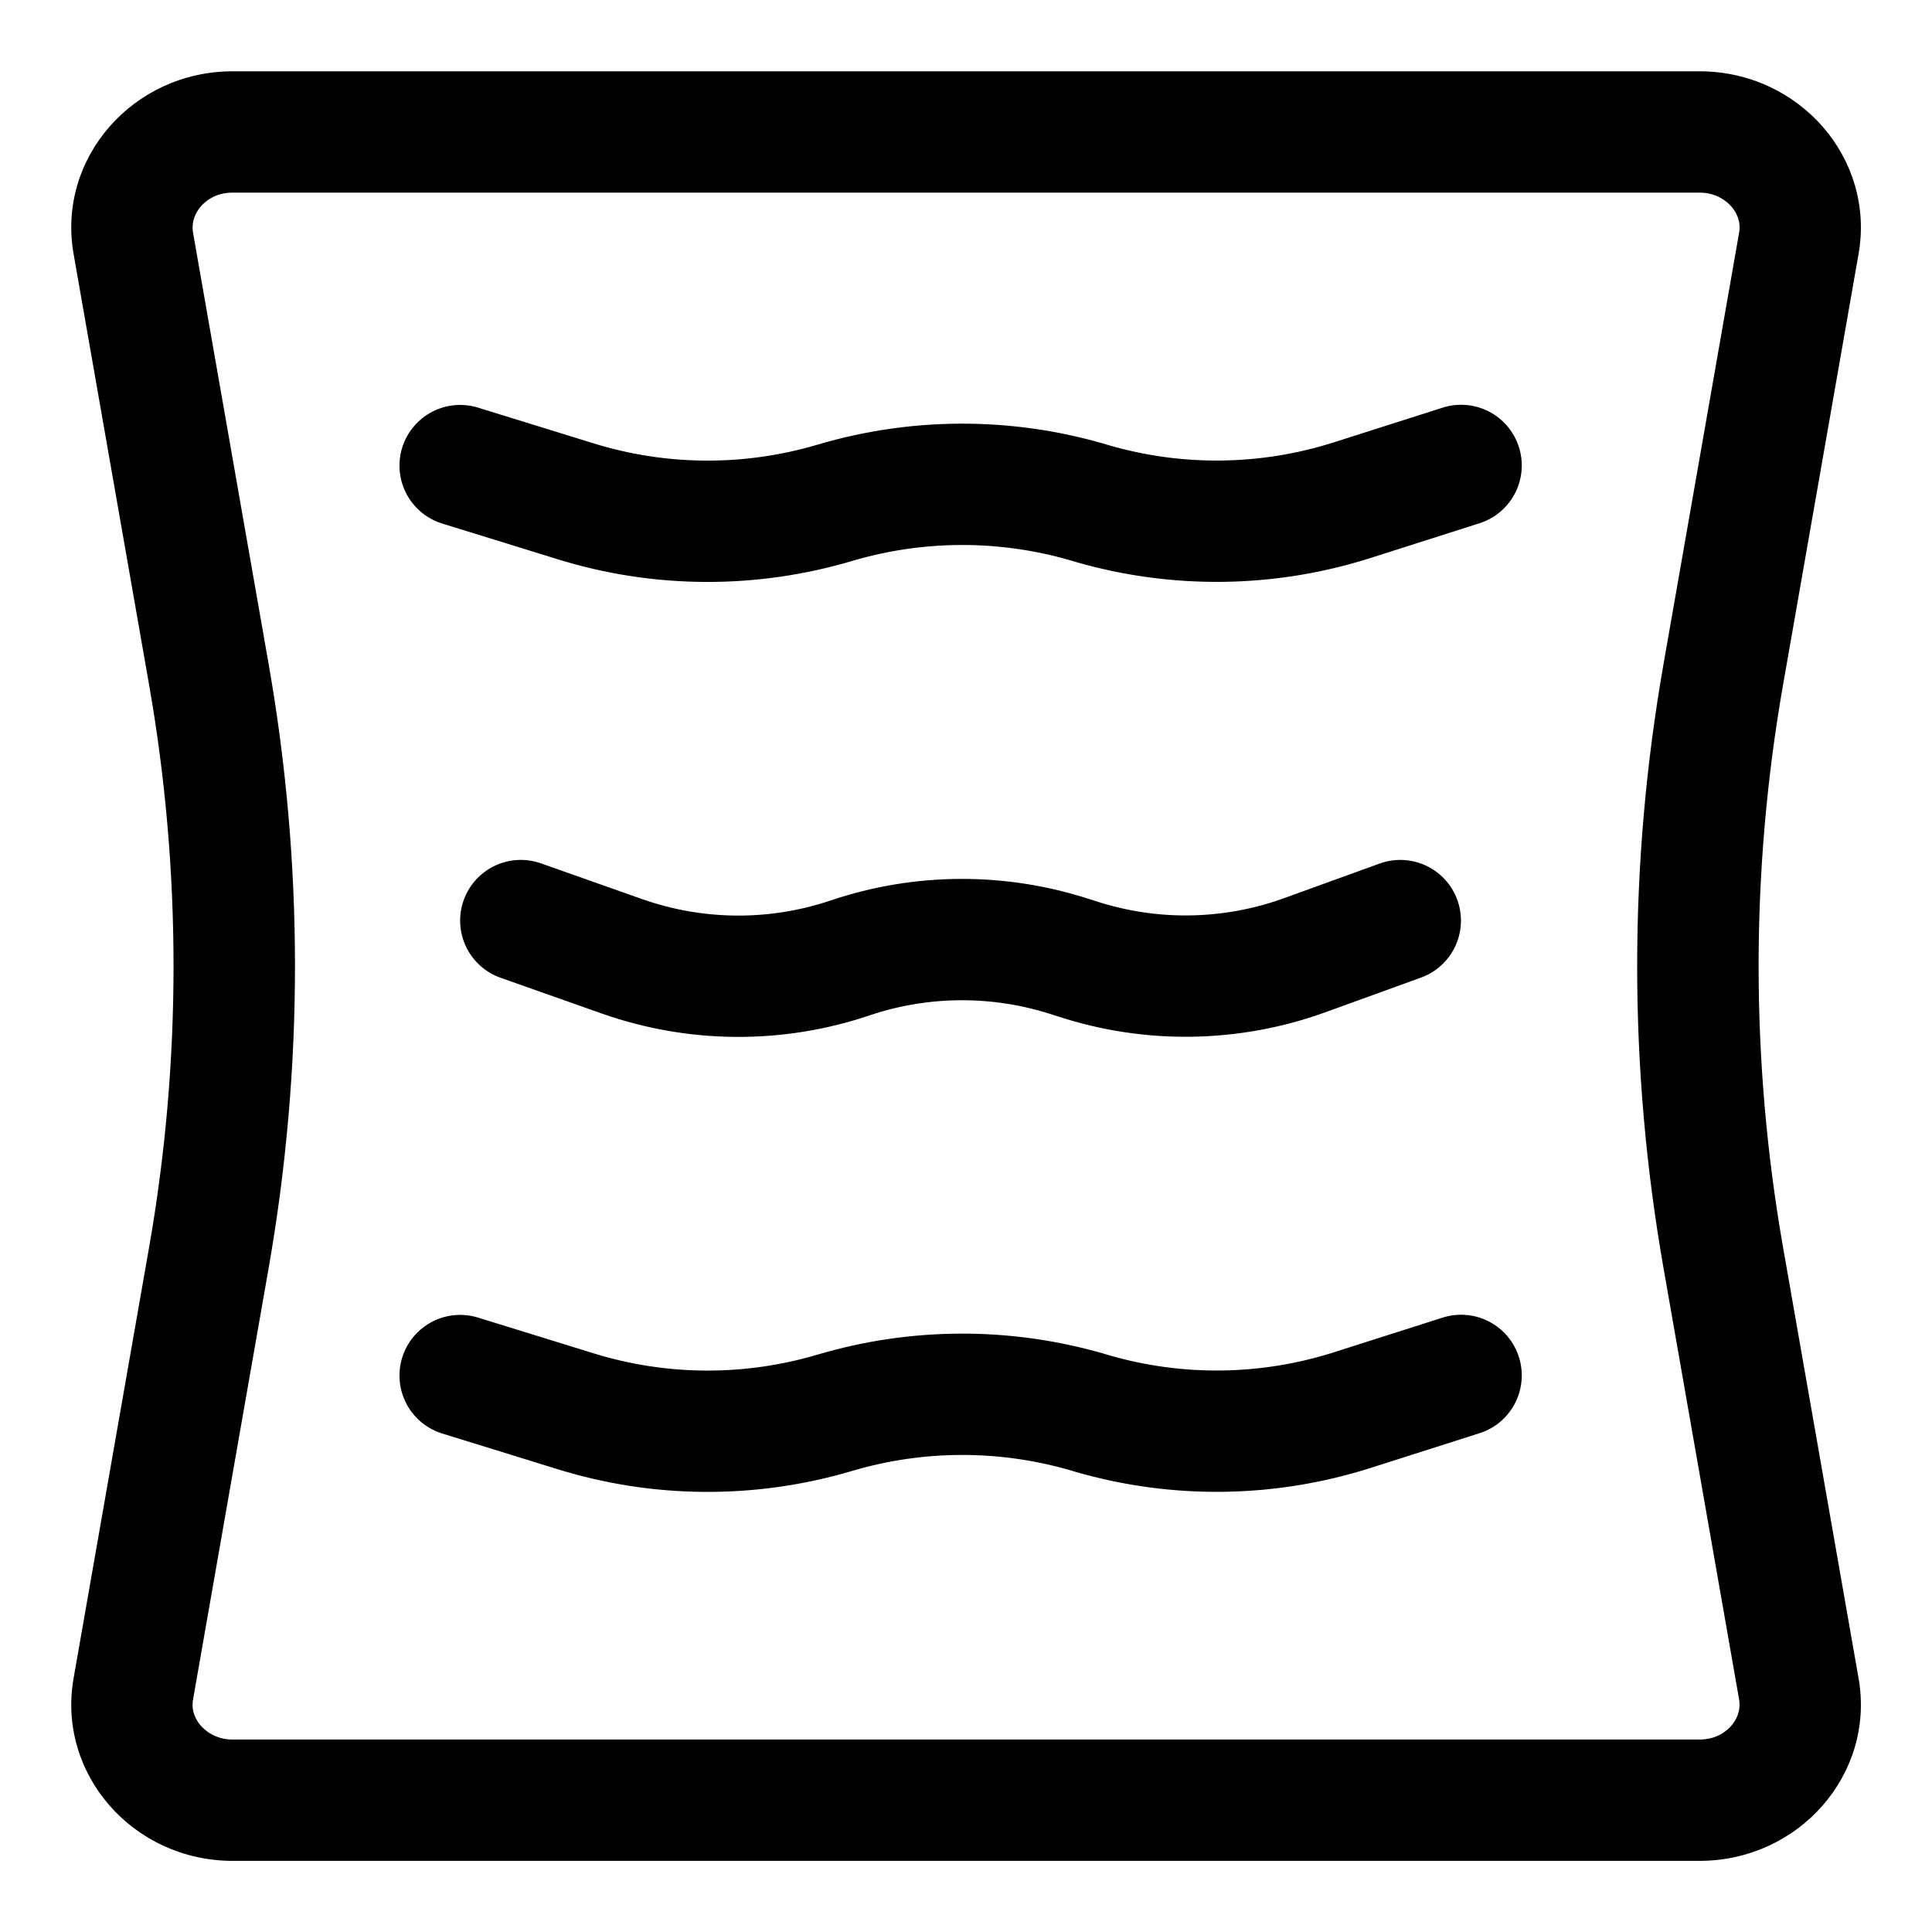
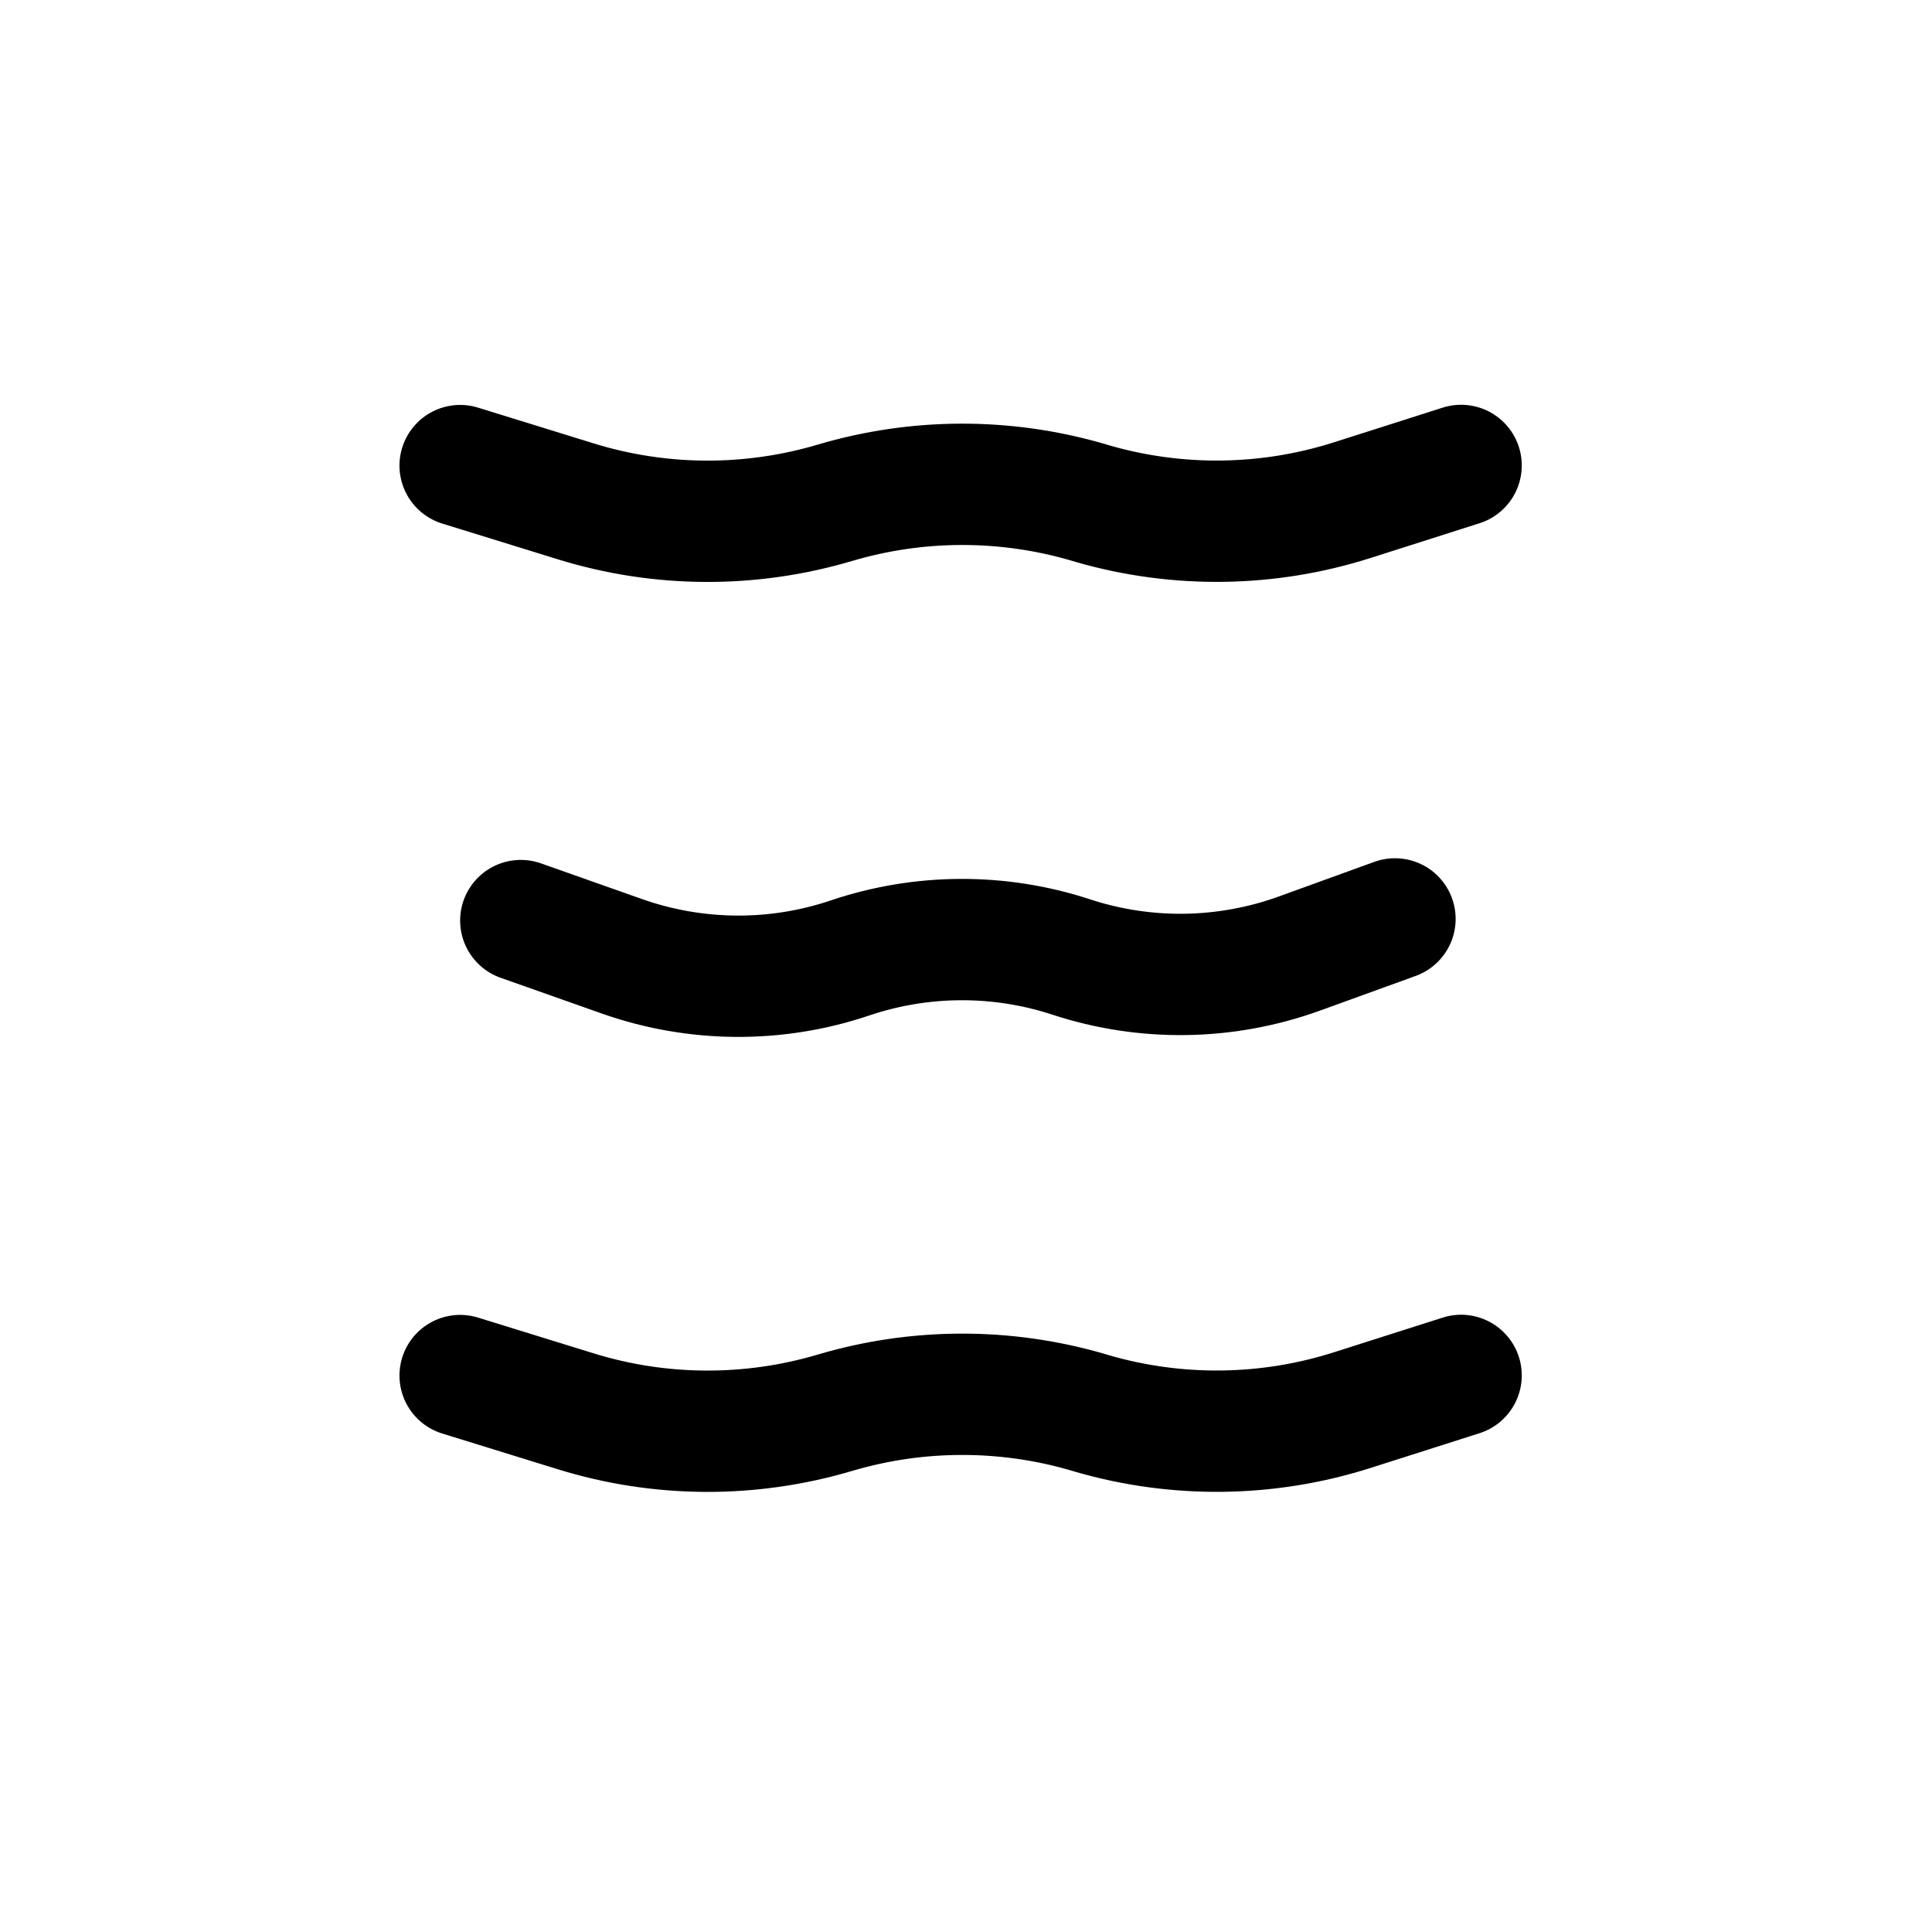
<svg xmlns="http://www.w3.org/2000/svg" version="1.1" id="Capa_1" x="0px" y="0px" viewBox="0 0 127.39 127.39" style="enable-background:new 0 0 127.39 127.39;" xml:space="preserve">
  <style type="text/css">
	.st0{fill:none;stroke:#000000;stroke-width:8;stroke-linecap:round;stroke-miterlimit:10;}
</style>
  <g>
-     <path d="M112.05,12.7c1.16,0,1.84,0.6,2.14,0.95c0.29,0.35,0.62,0.93,0.48,1.7l-4.98,28.42c-2.32,13.23-2.32,26.64,0,39.86   l4.98,28.42c0.13,0.77-0.19,1.35-0.48,1.7c-0.3,0.36-0.97,0.95-2.14,0.95h-96.7c-1.16,0-1.84-0.6-2.14-0.95   c-0.29-0.35-0.62-0.93-0.48-1.7l4.98-28.42c2.32-13.23,2.32-26.64,0-39.86l-4.98-28.42c-0.13-0.77,0.19-1.35,0.48-1.7   c0.3-0.36,0.97-0.95,2.14-0.95H112.05 M112.05,4.7h-96.7c-6.59,0-11.6,5.74-10.5,12.03l4.98,28.42c2.15,12.27,2.15,24.83,0,37.1   l-4.98,28.42c-1.1,6.29,3.91,12.03,10.5,12.03h96.7c6.59,0,11.6-5.74,10.5-12.03l-4.98-28.42c-2.15-12.27-2.15-24.83,0-37.1   l4.98-28.42C123.65,10.44,118.64,4.7,112.05,4.7L112.05,4.7z" />
    <path class="st0" d="M30.34,30.7l7.6,2.35c5.57,1.73,11.53,1.76,17.12,0.1l0,0c5.41-1.6,11.16-1.62,16.58-0.06l0.4,0.12   c5.61,1.62,11.58,1.54,17.15-0.24l7.15-2.28" />
-     <path class="st0" d="M34.34,60.7l6.68,2.36c4.86,1.71,10.16,1.75,15.04,0.1l0,0c4.72-1.59,9.84-1.61,14.57-0.06l0.35,0.11   c4.9,1.61,10.21,1.53,15.06-0.23l6.29-2.28" />
+     <path class="st0" d="M34.34,60.7l6.68,2.36c4.86,1.71,10.16,1.75,15.04,0.1l0,0c4.72-1.59,9.84-1.61,14.57-0.06c4.9,1.61,10.21,1.53,15.06-0.23l6.29-2.28" />
    <path class="st0" d="M30.34,90.7l7.6,2.35c5.57,1.73,11.53,1.76,17.12,0.1l0,0c5.41-1.6,11.16-1.62,16.58-0.06l0.4,0.12   c5.61,1.62,11.58,1.54,17.15-0.24l7.15-2.28" />
  </g>
</svg>